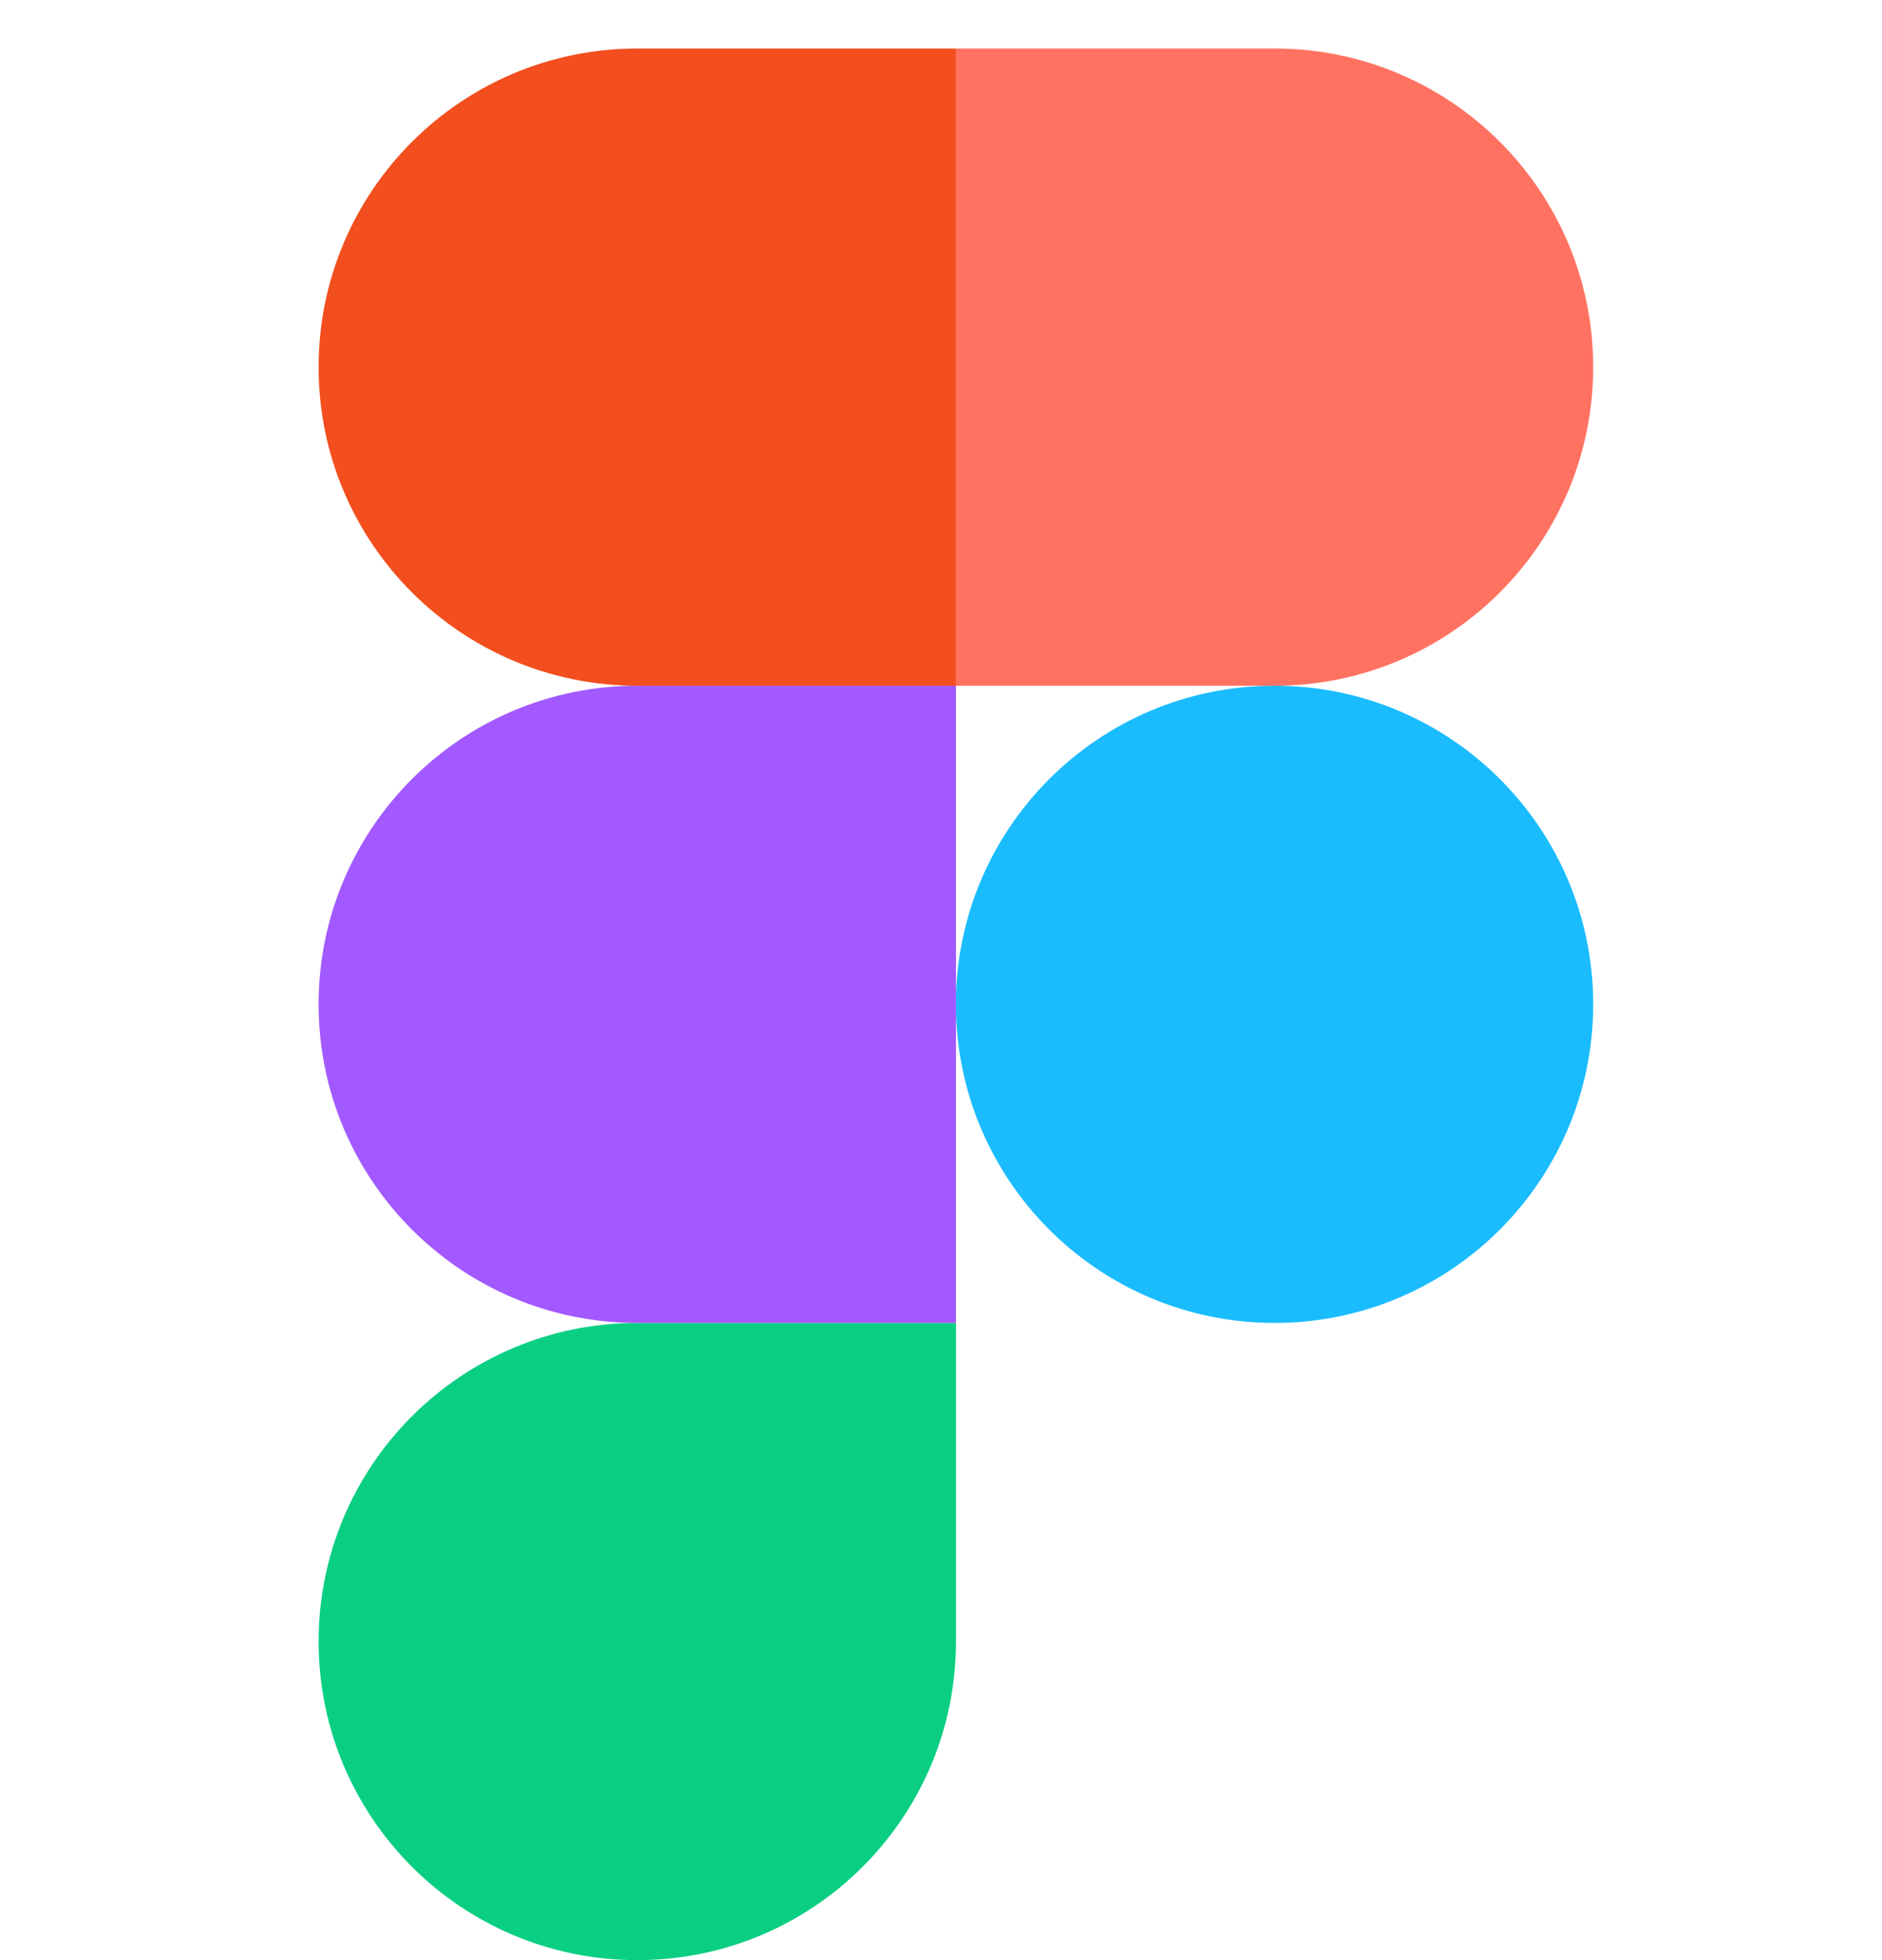
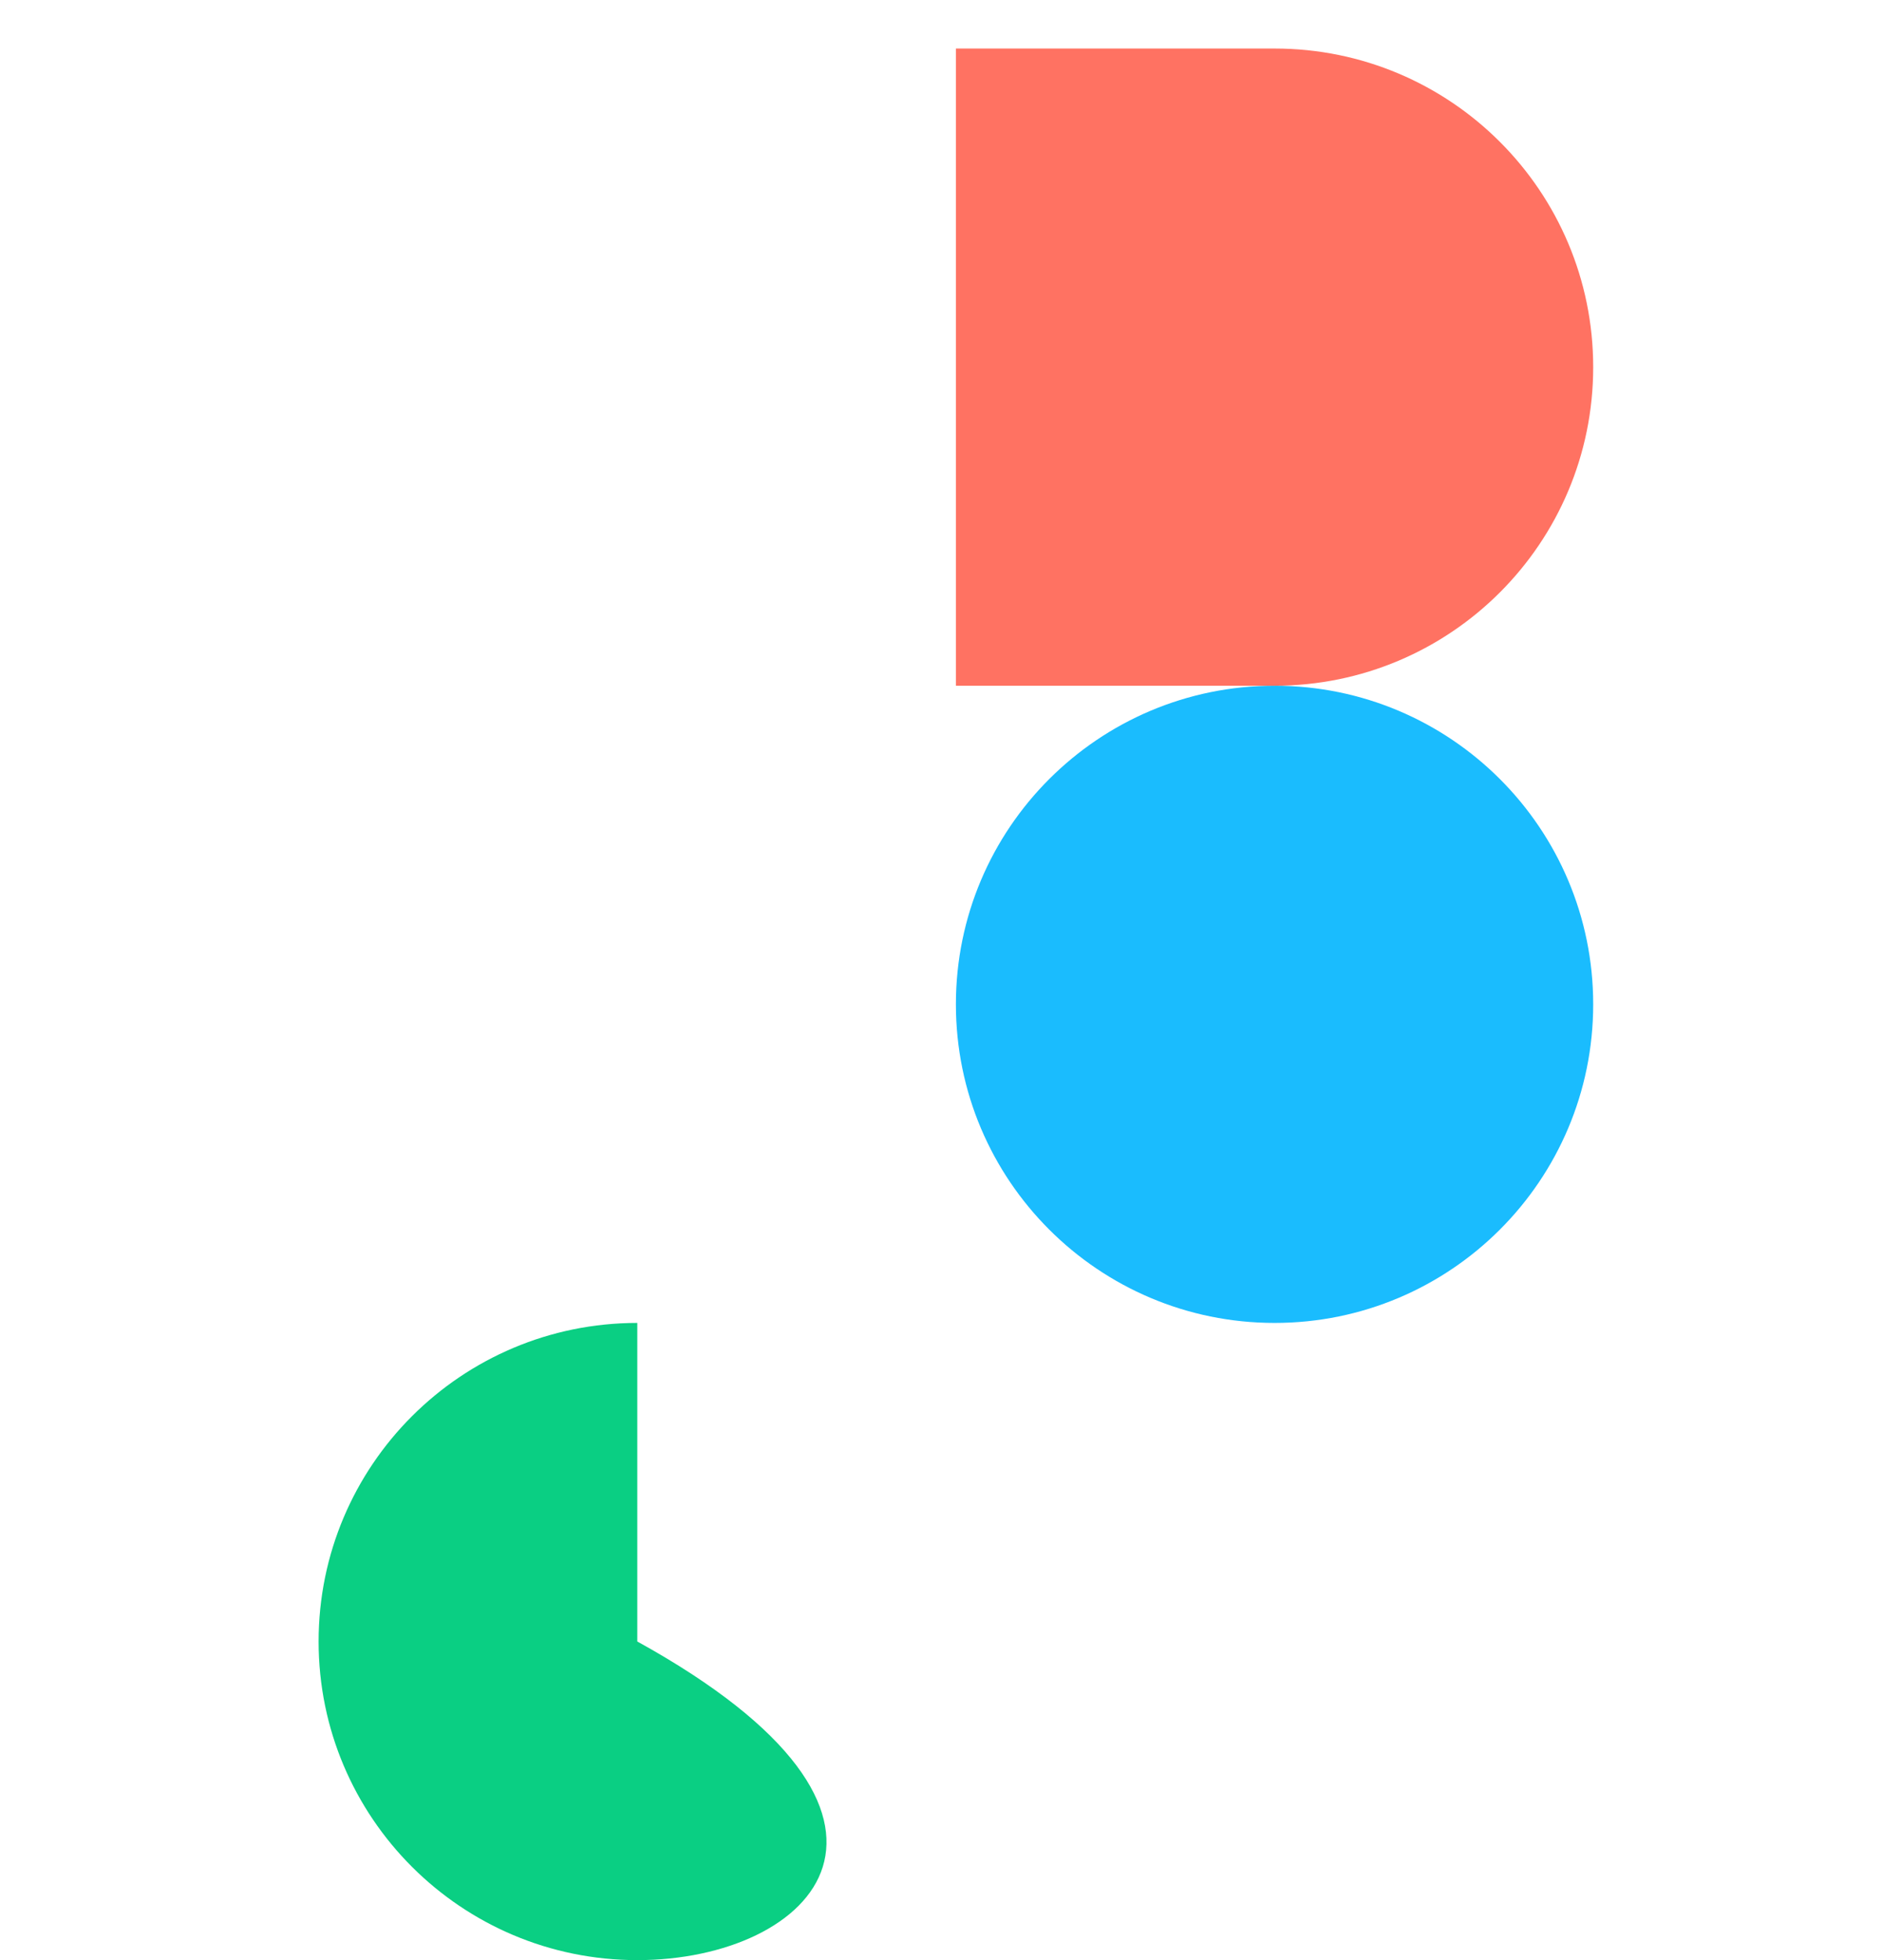
<svg xmlns="http://www.w3.org/2000/svg" width="24" height="25" viewBox="0 0 24 25" fill="none">
  <path fill-rule="evenodd" clip-rule="evenodd" d="M12.19 12.809C12.19 10.565 14.01 8.746 16.254 8.746C18.498 8.746 20.317 10.565 20.317 12.809C20.317 15.054 18.498 16.873 16.254 16.873C14.01 16.873 12.19 15.054 12.19 12.809Z" fill="#1ABCFE" />
-   <path fill-rule="evenodd" clip-rule="evenodd" d="M4.063 20.936C4.063 18.692 5.883 16.873 8.127 16.873H12.191V20.936C12.191 23.181 10.371 25 8.127 25C5.883 25 4.063 23.181 4.063 20.936Z" fill="#0ACF83" />
+   <path fill-rule="evenodd" clip-rule="evenodd" d="M4.063 20.936C4.063 18.692 5.883 16.873 8.127 16.873V20.936C12.191 23.181 10.371 25 8.127 25C5.883 25 4.063 23.181 4.063 20.936Z" fill="#0ACF83" />
  <path fill-rule="evenodd" clip-rule="evenodd" d="M12.19 0.619V8.746H16.254C18.498 8.746 20.317 6.927 20.317 4.683C20.317 2.438 18.498 0.619 16.254 0.619H12.19Z" fill="#FF7262" />
-   <path fill-rule="evenodd" clip-rule="evenodd" d="M4.063 4.683C4.063 6.927 5.883 8.746 8.127 8.746H12.191V0.619H8.127C5.883 0.619 4.063 2.438 4.063 4.683Z" fill="#F24E1E" />
-   <path fill-rule="evenodd" clip-rule="evenodd" d="M4.063 12.809C4.063 15.054 5.883 16.873 8.127 16.873H12.191V8.746H8.127C5.883 8.746 4.063 10.565 4.063 12.809Z" fill="#A259FF" />
</svg>